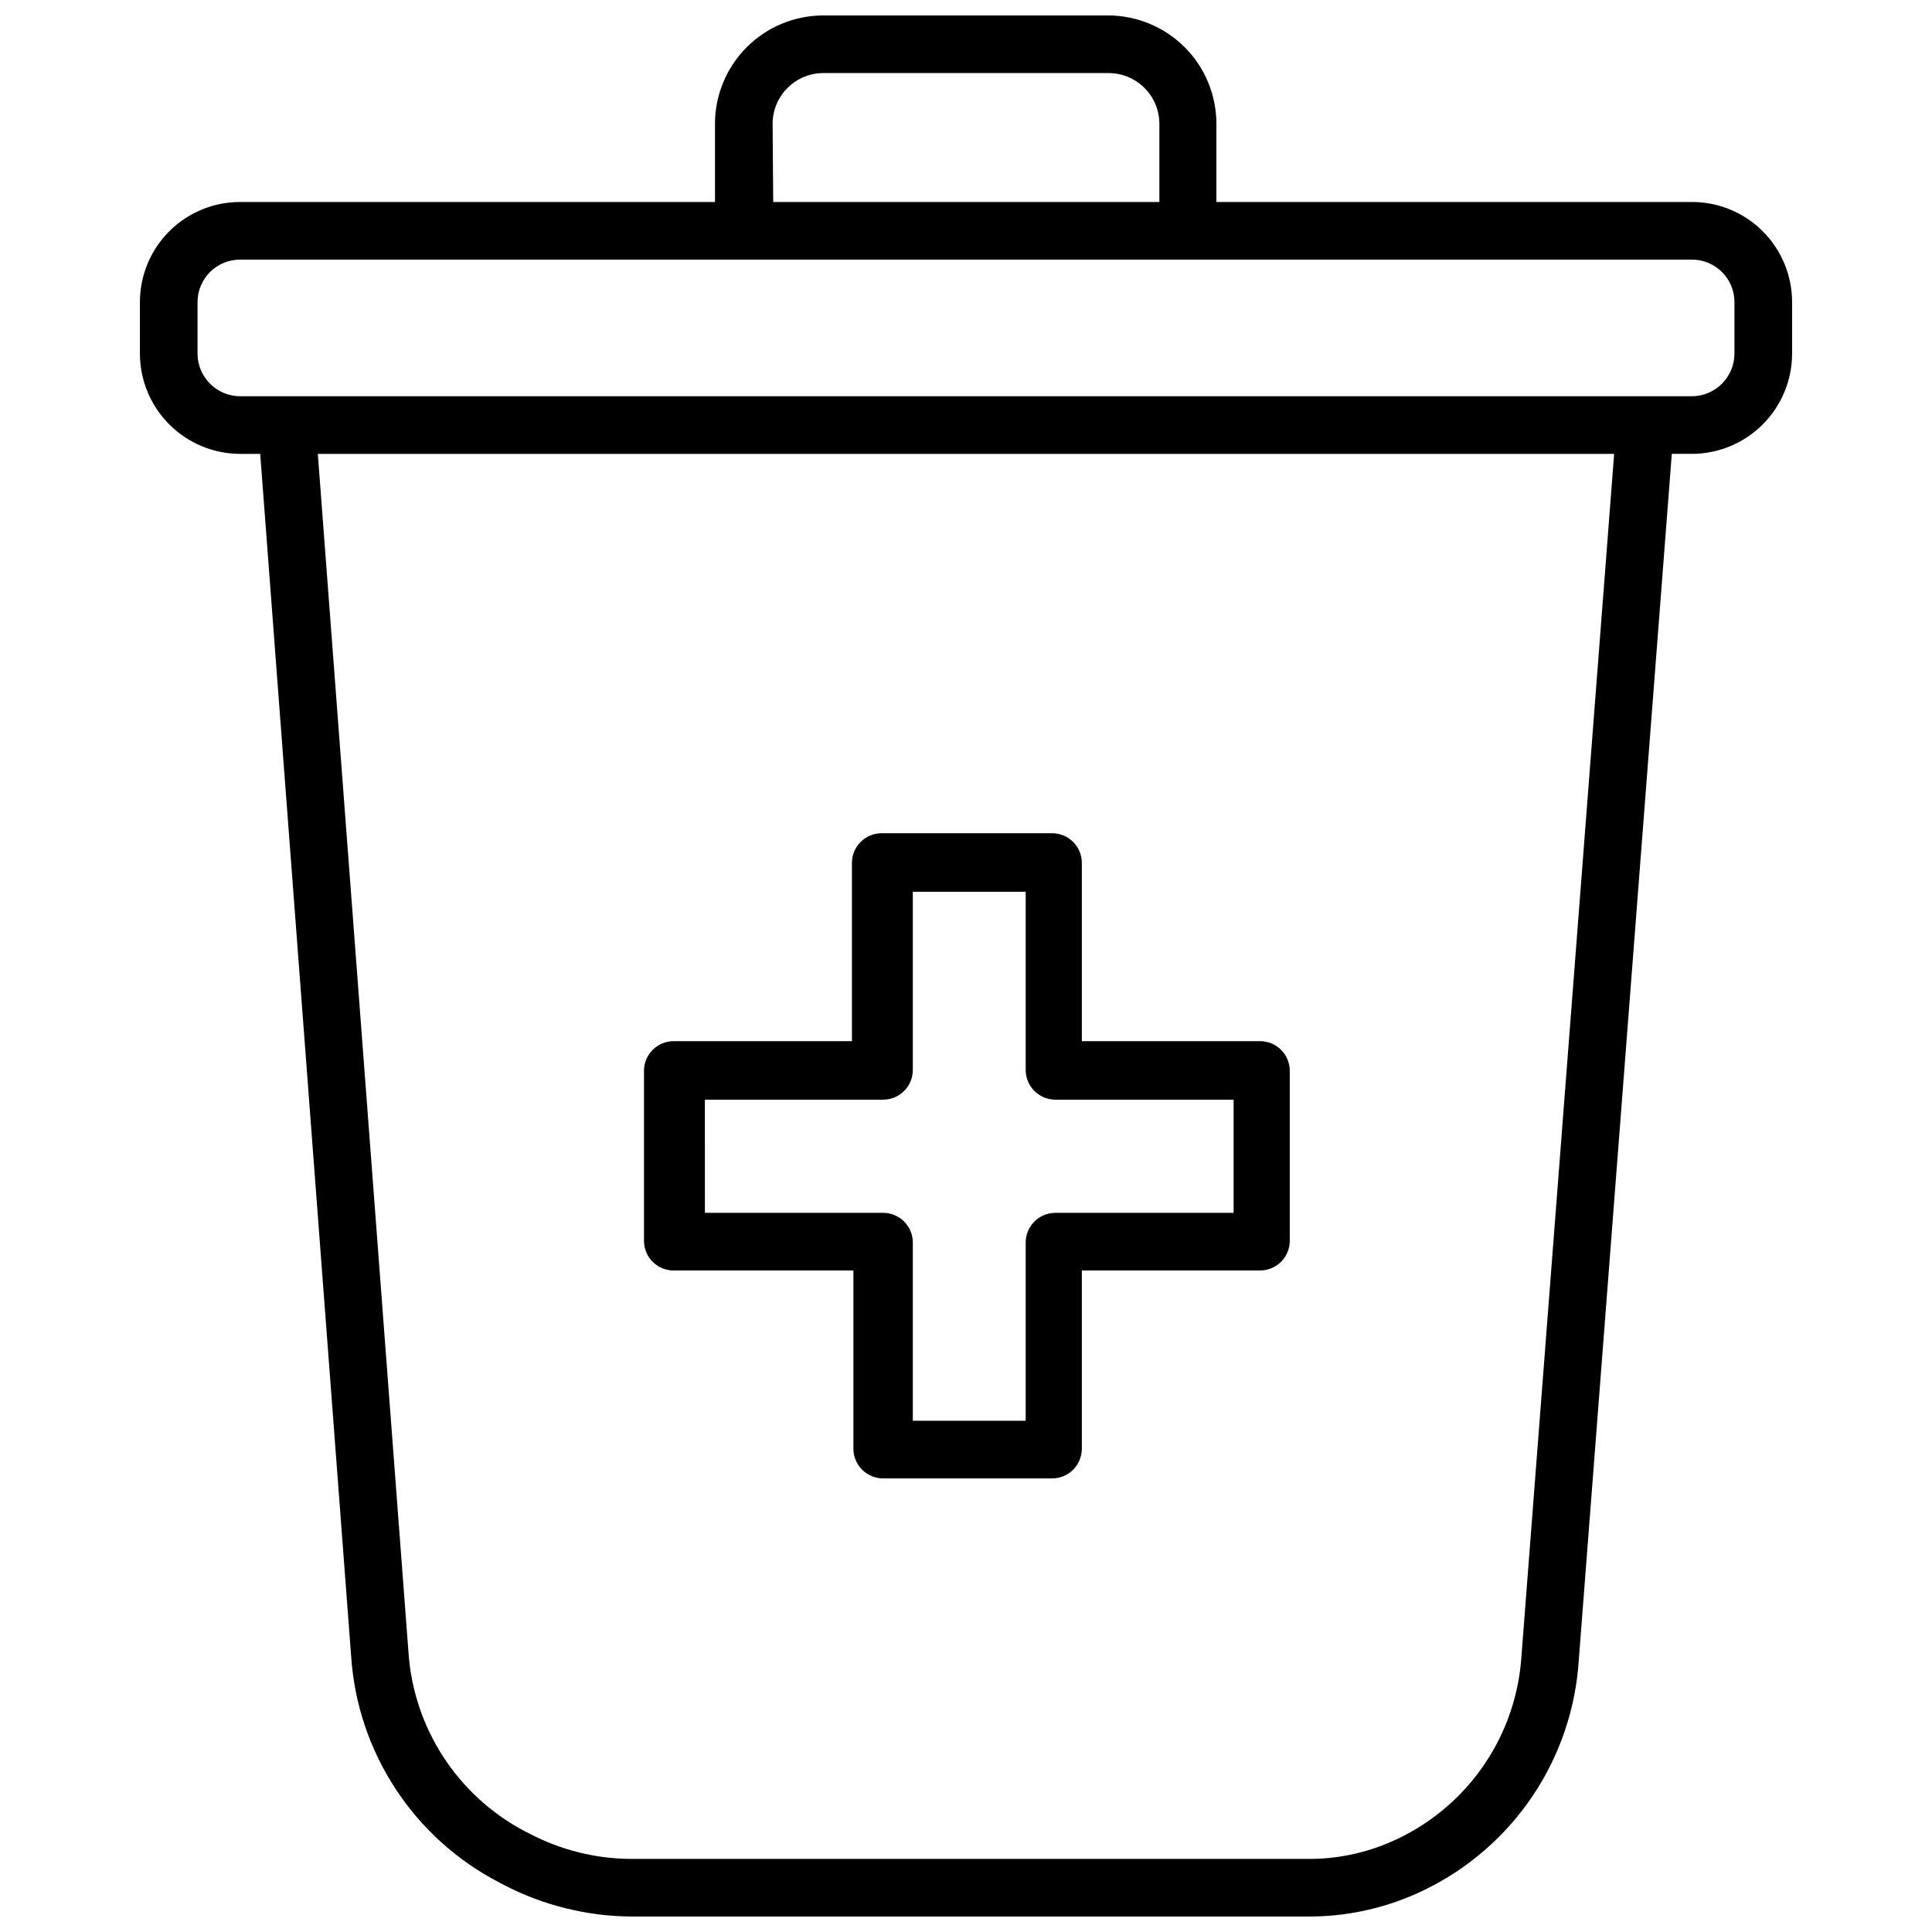
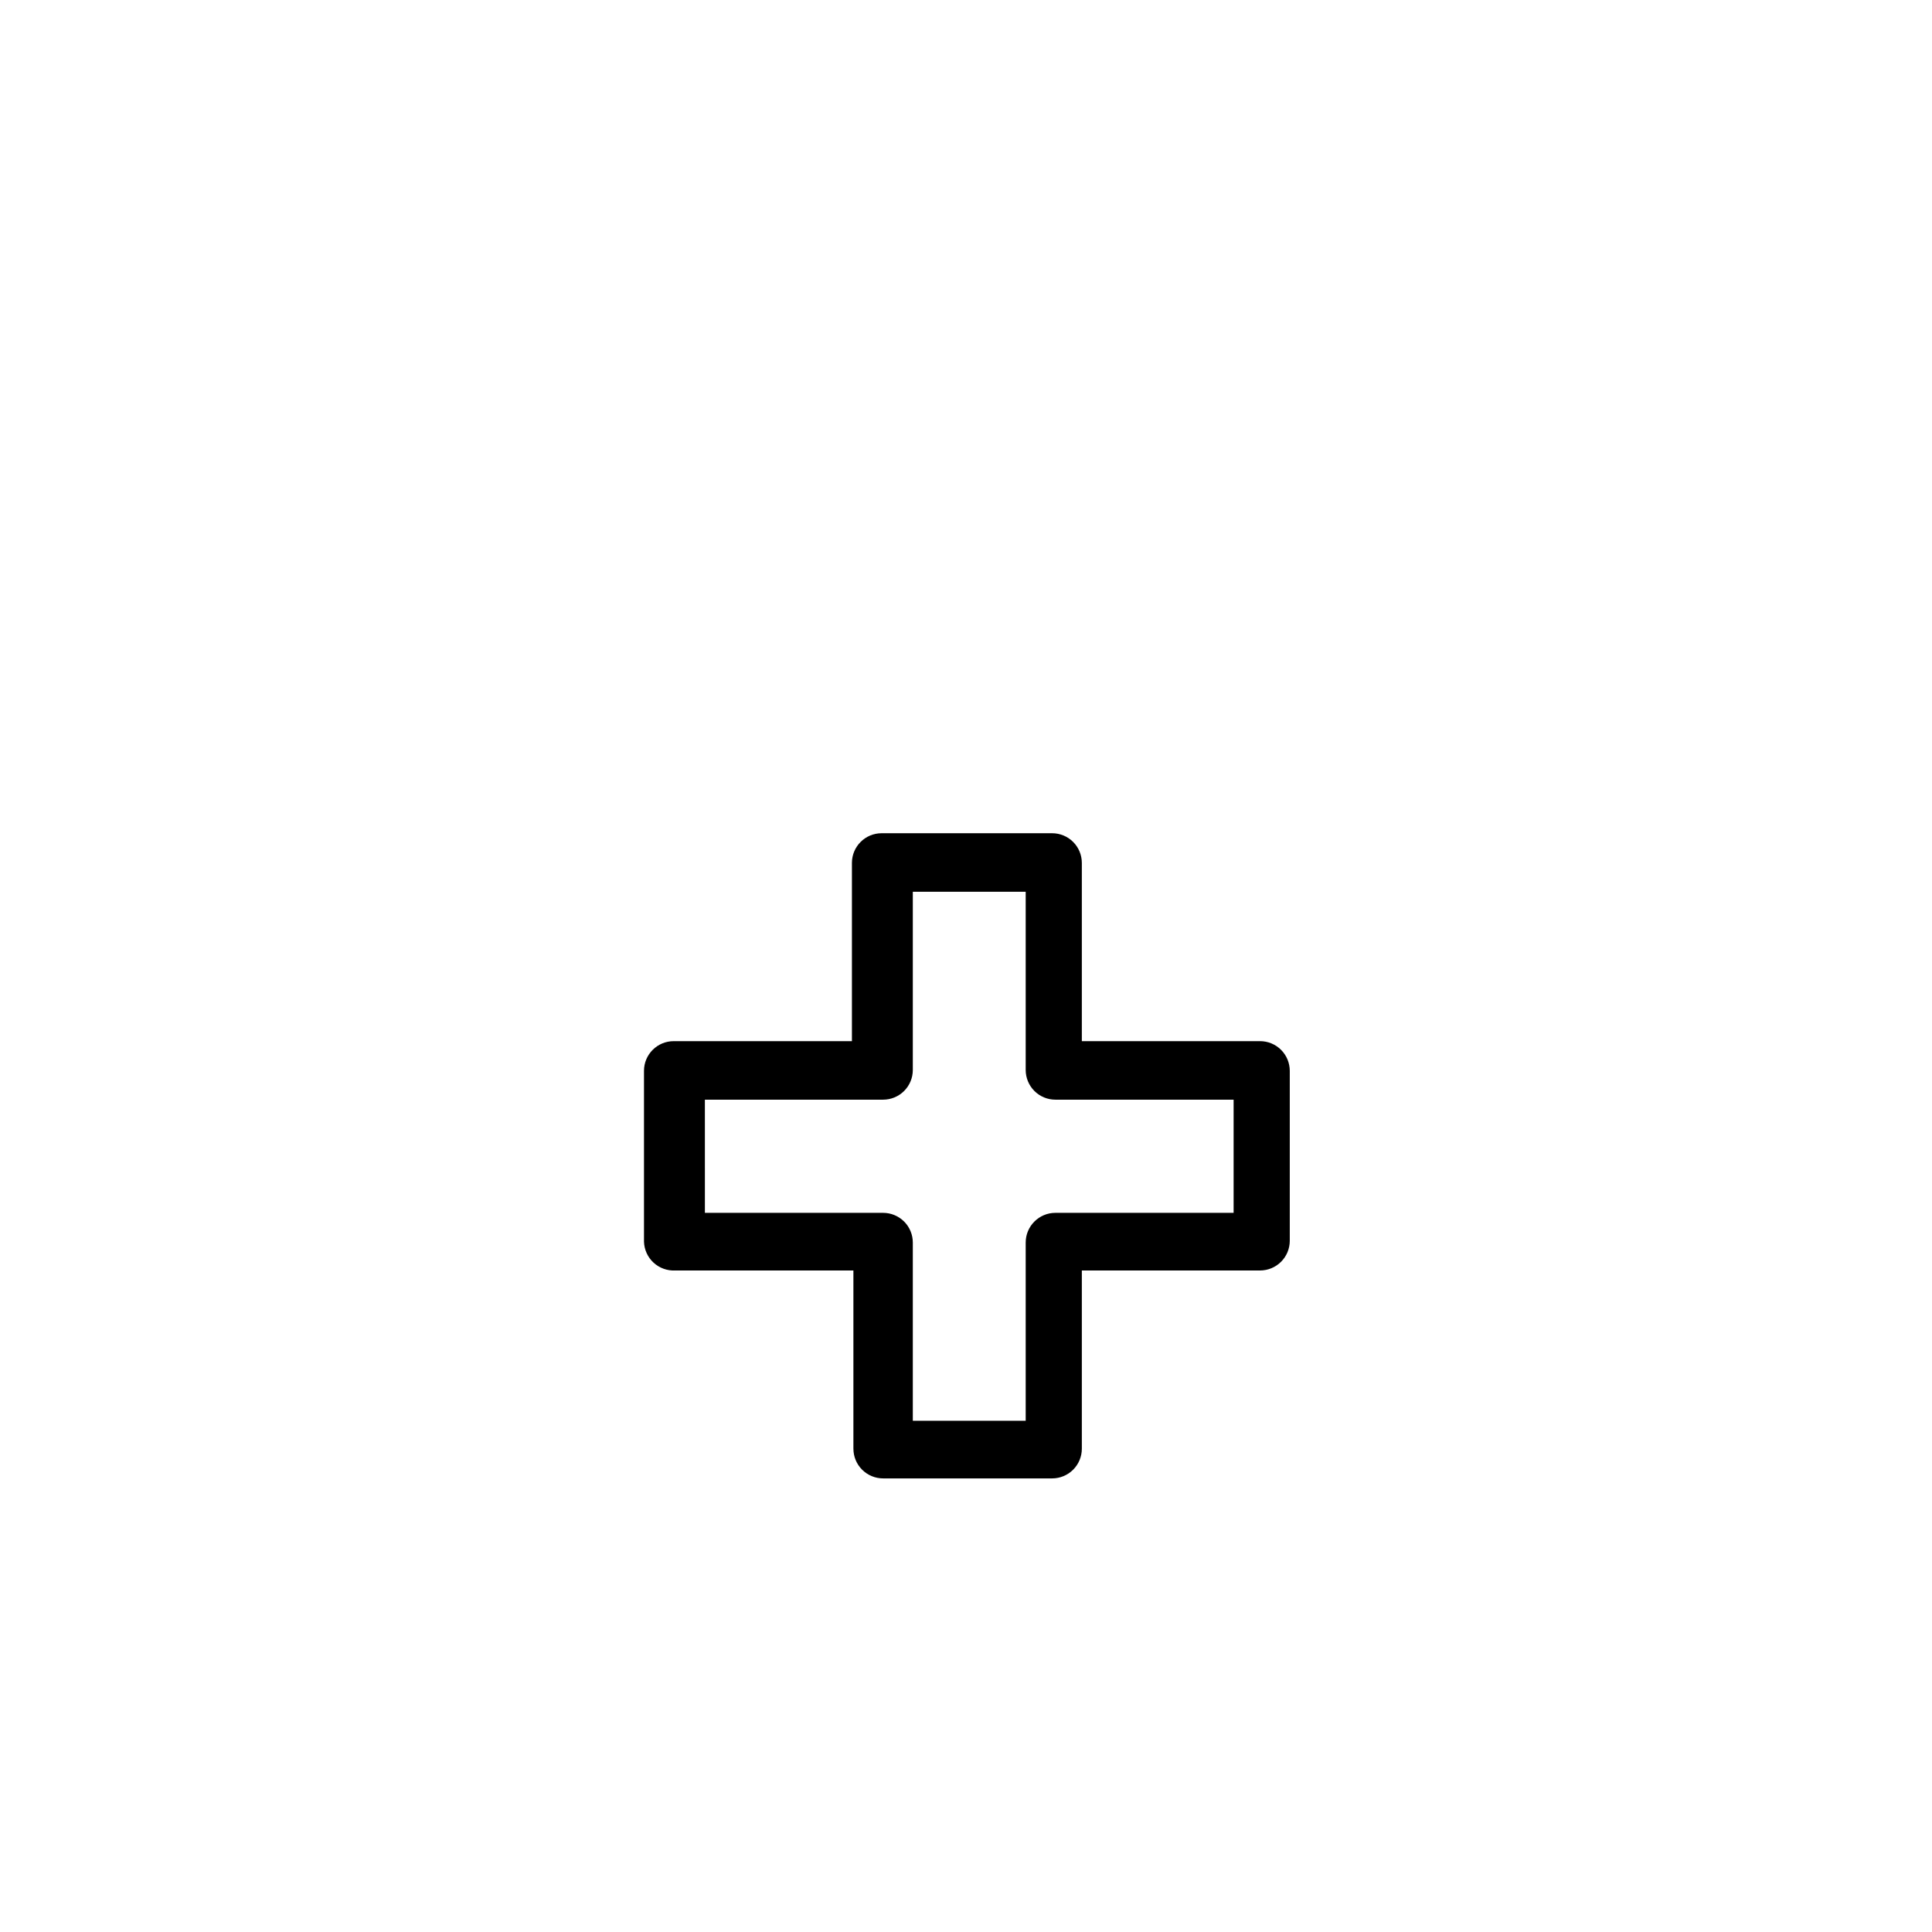
<svg xmlns="http://www.w3.org/2000/svg" width="800px" height="800px" version="1.1" viewBox="144 144 512 512">
  <defs>
    <clipPath id="a">
-       <path d="m181 148.09h438v503.81h-438z" />
-     </clipPath>
+       </clipPath>
  </defs>
  <g clip-path="url(#a)">
-     <path d="m592.31 197.53h-125.95v-20.785c-0.02-7.578-3.035-14.844-8.387-20.211-5.352-5.363-12.609-8.398-20.188-8.441h-75.574c-7.606 0-14.902 3.016-20.289 8.387-5.383 5.371-8.422 12.66-8.441 20.266v20.785h-125.95c-7.023 0.02-13.75 2.824-18.707 7.797-4.957 4.973-7.742 11.707-7.742 18.73v13.617c0 7.059 2.801 13.824 7.793 18.816 4.988 4.988 11.758 7.793 18.812 7.793h5.273l24.09 318.5c1.652 25.57 16.594 48.395 39.359 60.145l1.18 0.629h0.004c10.461 5.422 22.062 8.285 33.848 8.344h178.7c10 0.105 19.902-1.934 29.047-5.981l2.203-1.023h0.004c11.645-5.625 21.582-14.246 28.789-24.984 7.207-10.734 11.426-23.195 12.223-36.105l24.641-319.53h5.273v0.004c7.055 0 13.824-2.805 18.812-7.793 4.992-4.992 7.793-11.758 7.793-18.816v-13.617c0-7.051-2.805-13.809-7.797-18.785-4.992-4.981-11.758-7.766-18.809-7.742zm-243.56-20.785c0.047-7.402 6.059-13.379 13.461-13.379h75.574c7.402 0 13.418 5.977 13.461 13.379v20.785h-102.34zm198.46 406.04c-0.641 10.211-3.977 20.066-9.676 28.559s-13.555 15.316-22.758 19.777l-1.891 0.867c-7.156 3.172-14.918 4.758-22.75 4.644h-178.7c-9.434-0.012-18.727-2.309-27.078-6.691l-1.102-0.551c-17.965-9.395-29.723-27.477-31.016-47.707l-24.012-317.4h343.54zm56.441-345.11c0 6.262-5.074 11.336-11.336 11.336h-384.63c-6.258 0-11.336-5.074-11.336-11.336v-13.617c0-3 1.199-5.875 3.328-7.988 2.125-2.113 5.012-3.289 8.008-3.269h384.63c3-0.02 5.883 1.156 8.012 3.269 2.125 2.113 3.324 4.988 3.324 7.988z" />
+     <path d="m592.31 197.53h-125.95v-20.785c-0.02-7.578-3.035-14.844-8.387-20.211-5.352-5.363-12.609-8.398-20.188-8.441h-75.574c-7.606 0-14.902 3.016-20.289 8.387-5.383 5.371-8.422 12.66-8.441 20.266v20.785h-125.95c-7.023 0.02-13.75 2.824-18.707 7.797-4.957 4.973-7.742 11.707-7.742 18.73v13.617c0 7.059 2.801 13.824 7.793 18.816 4.988 4.988 11.758 7.793 18.812 7.793h5.273l24.09 318.5c1.652 25.57 16.594 48.395 39.359 60.145l1.18 0.629h0.004c10.461 5.422 22.062 8.285 33.848 8.344h178.7c10 0.105 19.902-1.934 29.047-5.981l2.203-1.023h0.004c11.645-5.625 21.582-14.246 28.789-24.984 7.207-10.734 11.426-23.195 12.223-36.105l24.641-319.53h5.273v0.004c7.055 0 13.824-2.805 18.812-7.793 4.992-4.992 7.793-11.758 7.793-18.816v-13.617c0-7.051-2.805-13.809-7.797-18.785-4.992-4.981-11.758-7.766-18.809-7.742zm-243.56-20.785c0.047-7.402 6.059-13.379 13.461-13.379h75.574c7.402 0 13.418 5.977 13.461 13.379v20.785h-102.34zm198.46 406.04c-0.641 10.211-3.977 20.066-9.676 28.559s-13.555 15.316-22.758 19.777l-1.891 0.867c-7.156 3.172-14.918 4.758-22.75 4.644h-178.7c-9.434-0.012-18.727-2.309-27.078-6.691l-1.102-0.551c-17.965-9.395-29.723-27.477-31.016-47.707l-24.012-317.4h343.54zm56.441-345.11c0 6.262-5.074 11.336-11.336 11.336h-384.63c-6.258 0-11.336-5.074-11.336-11.336c0-3 1.199-5.875 3.328-7.988 2.125-2.113 5.012-3.289 8.008-3.269h384.63c3-0.02 5.883 1.156 8.012 3.269 2.125 2.113 3.324 4.988 3.324 7.988z" />
  </g>
  <path d="m322.93 480.69h47.23v47.23h0.004c0 2.09 0.828 4.09 2.305 5.566s3.481 2.305 5.566 2.305h44.793c2.086 0 4.09-0.828 5.566-2.305 1.477-1.477 2.305-3.477 2.305-5.566v-47.23h47.23c2.09 0 4.094-0.832 5.566-2.305 1.477-1.477 2.309-3.481 2.309-5.566v-45.031c0-2.086-0.832-4.09-2.309-5.566-1.473-1.477-3.477-2.305-5.566-2.305h-47.23v-47.23c0-2.09-0.828-4.09-2.305-5.566-1.477-1.477-3.481-2.305-5.566-2.305h-45.188c-4.348 0-7.871 3.523-7.871 7.871v47.23h-47.23c-4.348 0-7.875 3.523-7.875 7.871v45.266c0.062 2.117 0.973 4.121 2.527 5.555 1.559 1.438 3.625 2.188 5.738 2.082zm7.871-45.266h47.234c2.09 0 4.09-0.828 5.566-2.305 1.477-1.477 2.305-3.481 2.305-5.566v-47.23h29.914v47.23c0 2.086 0.832 4.09 2.305 5.566 1.477 1.477 3.481 2.305 5.566 2.305h47.23v29.992h-47.23c-4.344 0-7.871 3.527-7.871 7.871v47.23h-29.914v-47.23c0-2.086-0.828-4.09-2.305-5.566-1.477-1.473-3.477-2.305-5.566-2.305h-47.23z" />
</svg>